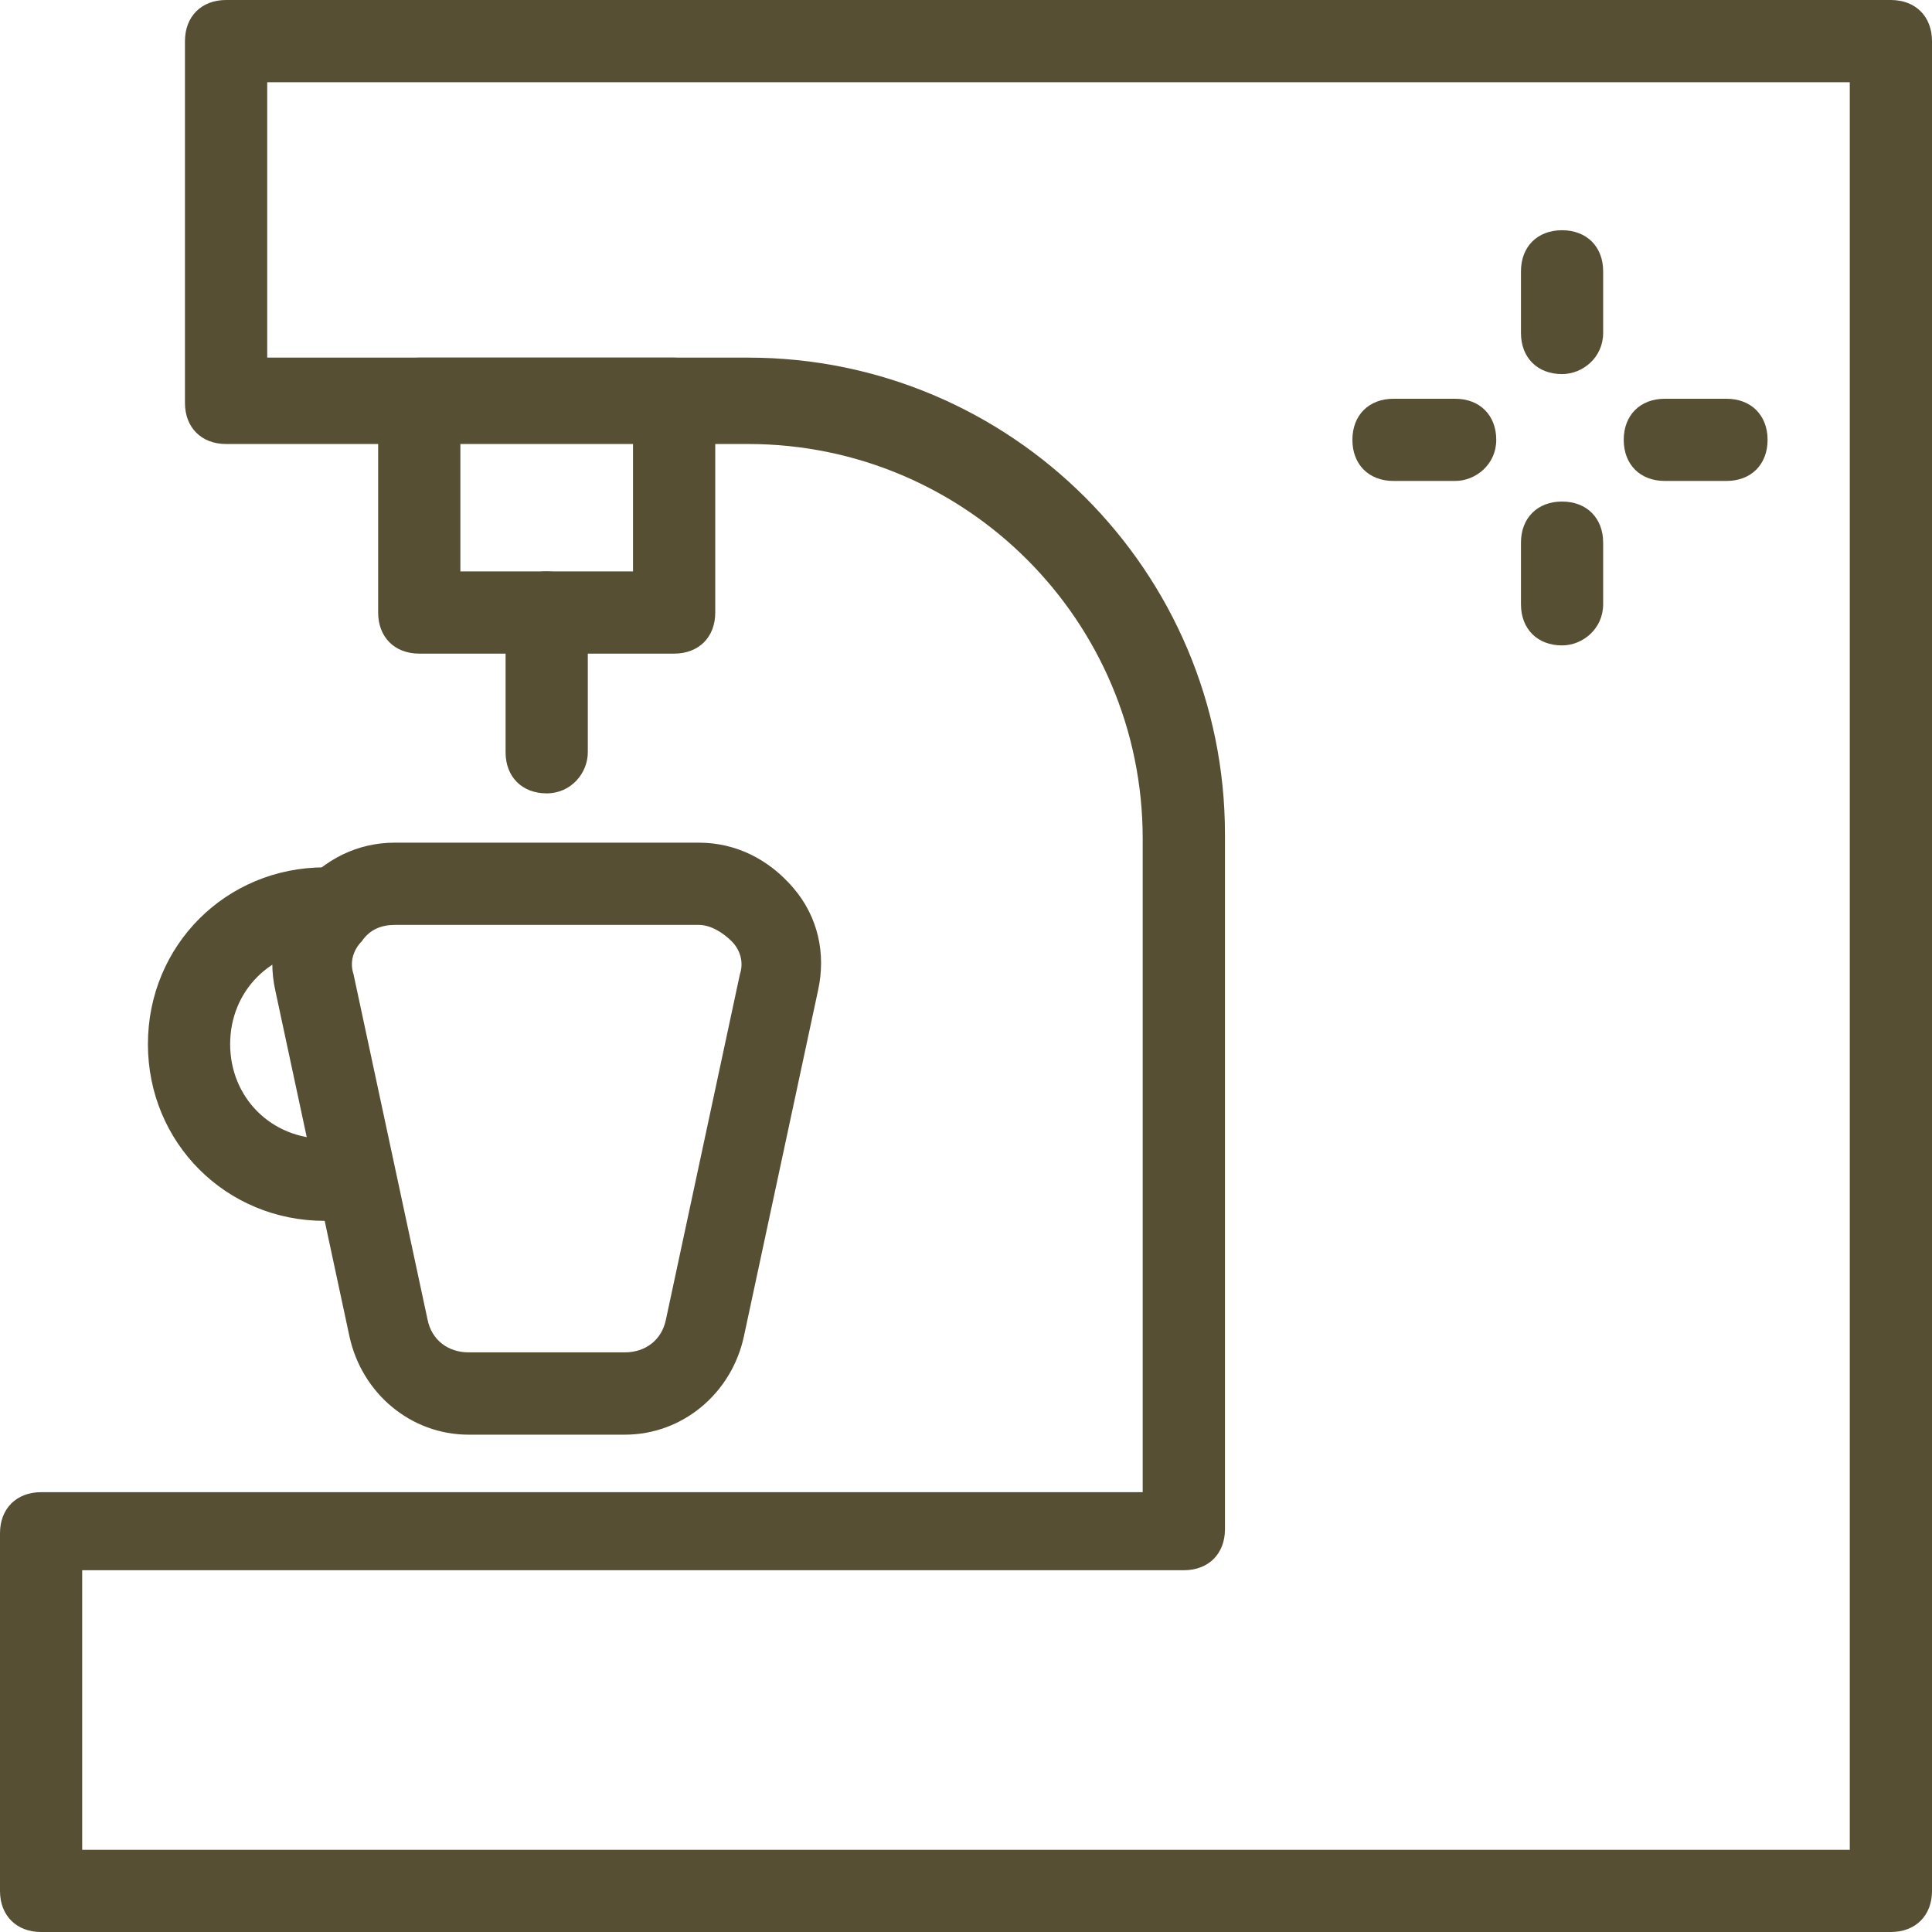
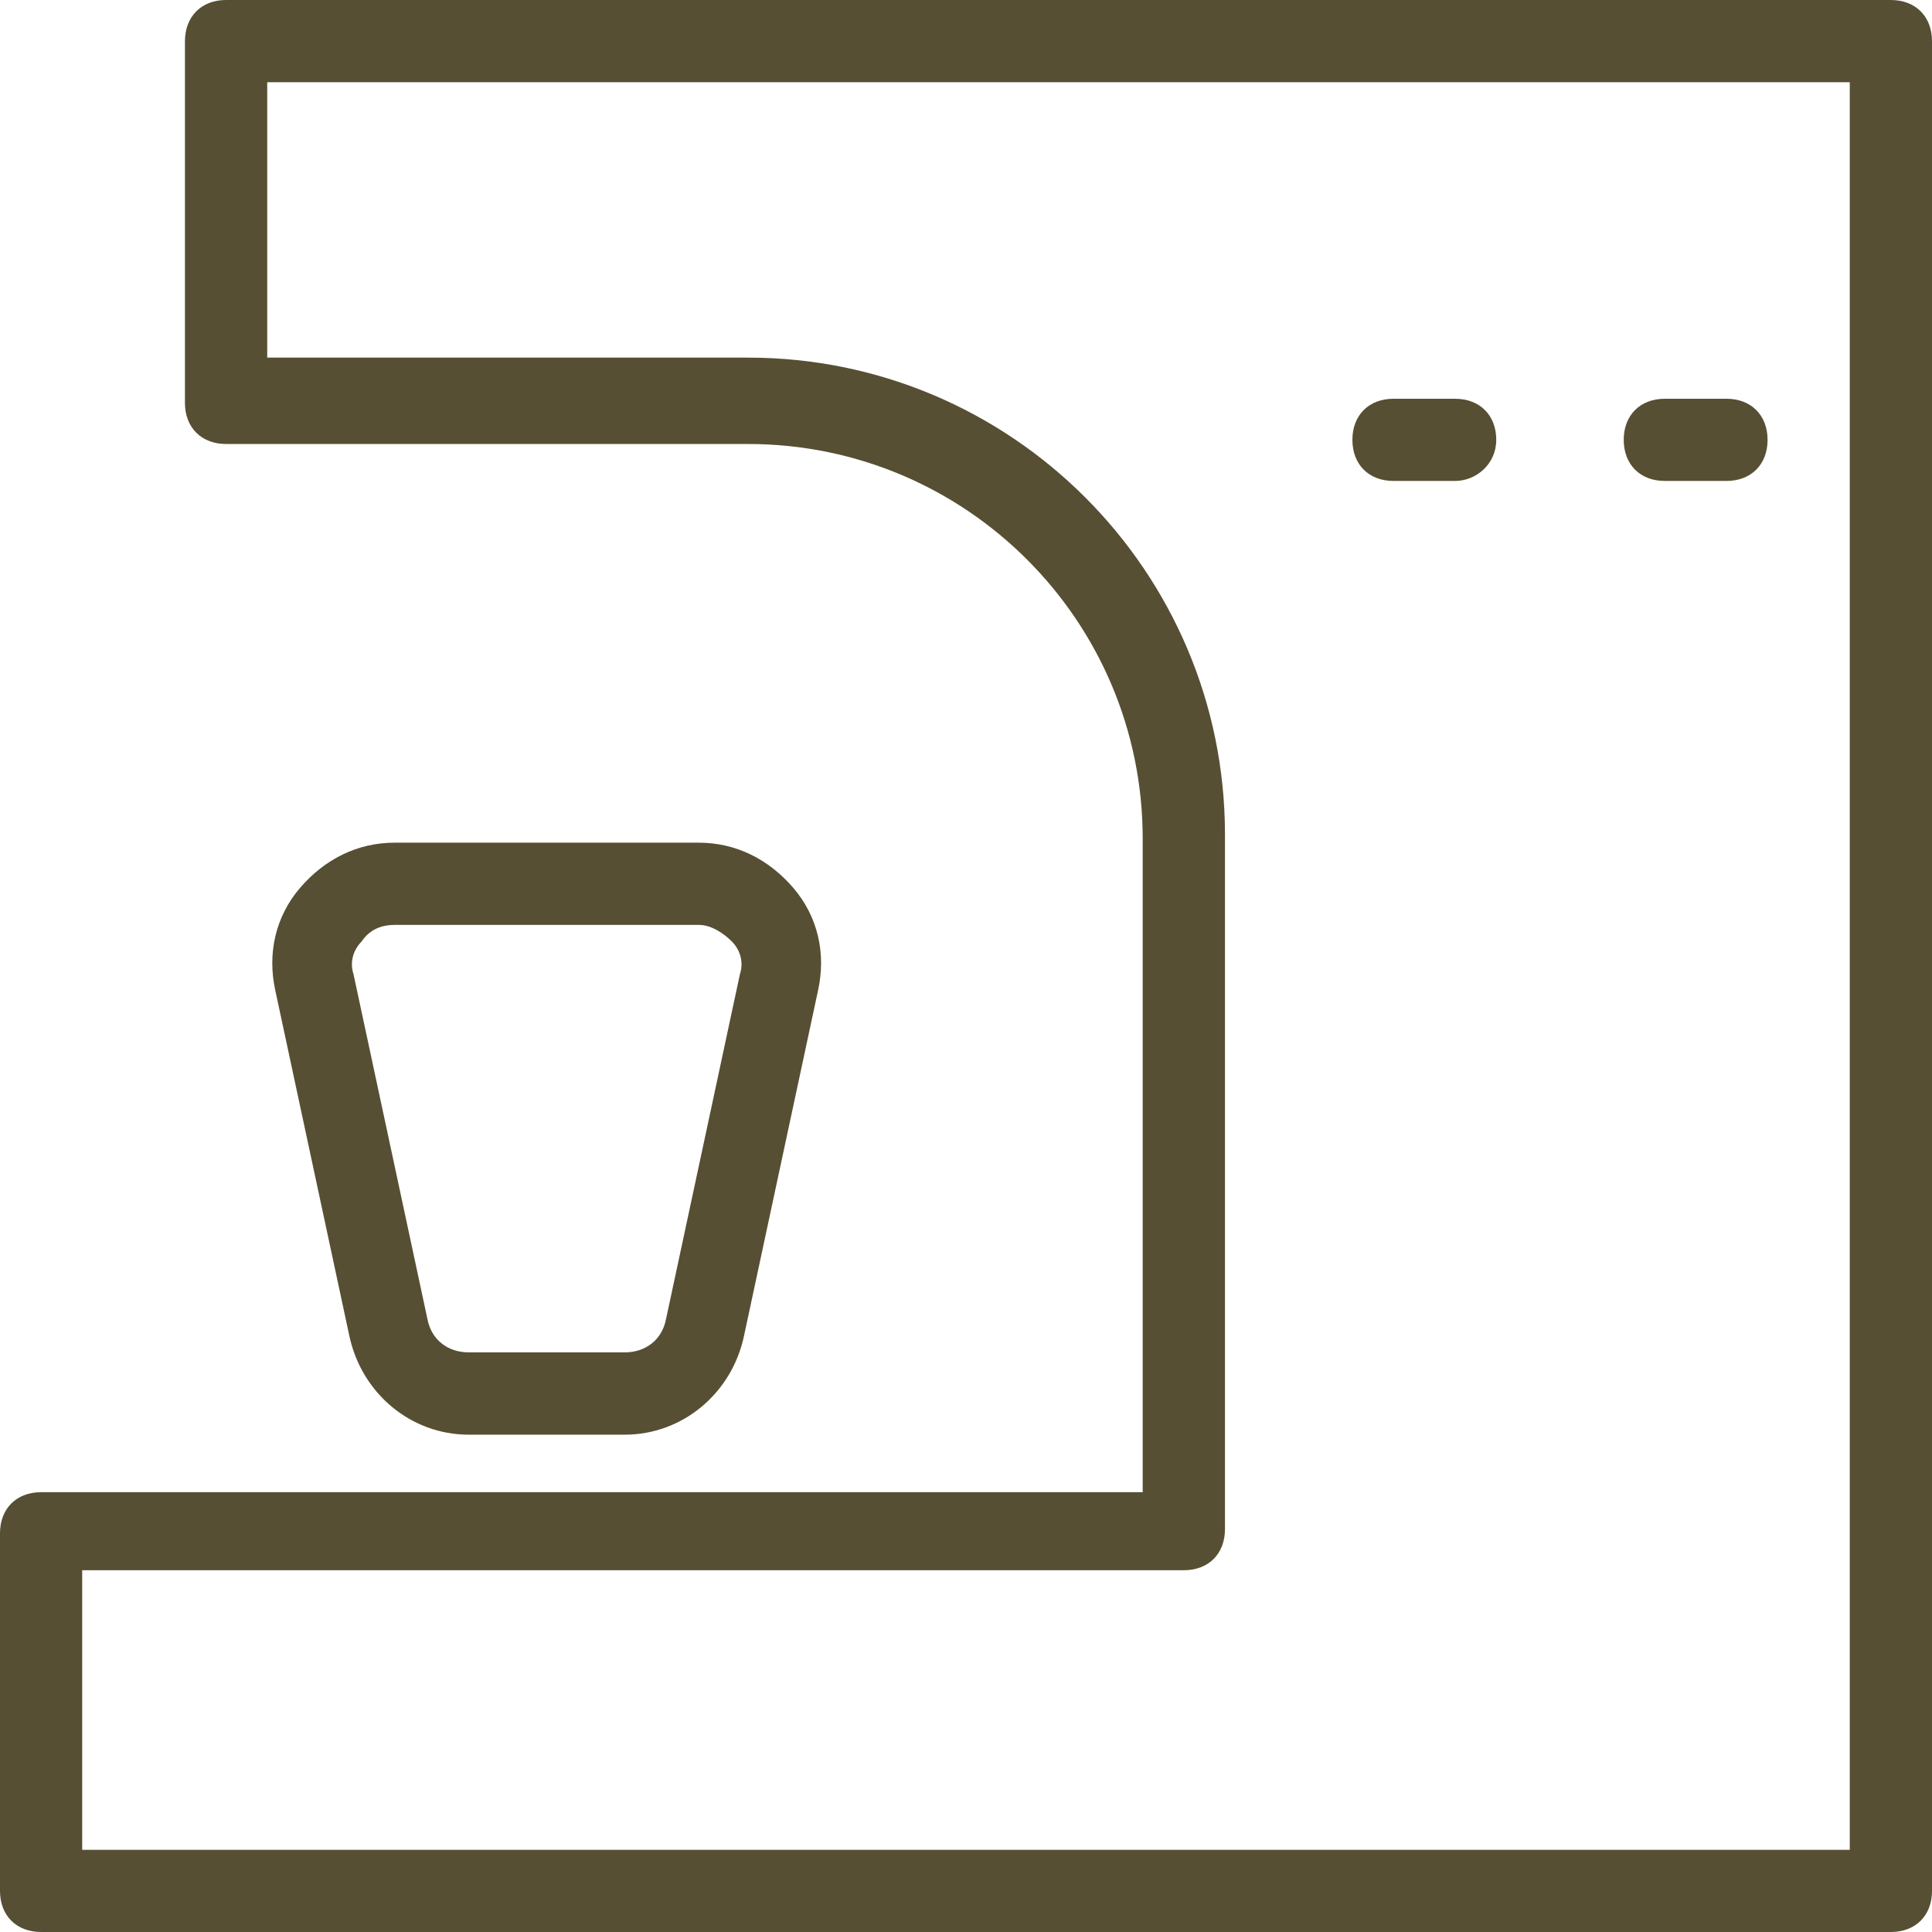
<svg xmlns="http://www.w3.org/2000/svg" x="0px" y="0px" width="100%" height="100%" viewBox="0 0 48 48">
  <g>
    <g>
      <g>
        <path fill="#564F33" d="M46.979,48H1.021C0.408,48,0,47.592,0,46.98v-8.887c0-0.612,0.408-1.02,1.021-1.02h27.369V20.835     c0-5.413-4.391-9.804-9.804-9.804H5.616c-0.612,0-1.021-0.409-1.021-1.021V1.022C4.596,0.409,5.004,0,5.616,0h41.362     C47.591,0,48,0.409,48,1.022V46.98C48,47.592,47.591,48,46.979,48z M2.042,45.958h43.915V2.043H6.639v6.842h11.948     c6.536,0,11.847,5.311,11.847,11.846v17.26c0,0.613-0.408,1.021-1.021,1.021H2.042V45.958z" />
      </g>
      <g>
-         <path fill="#564F33" d="M16.748,16.239h-6.332c-0.611,0-1.021-0.408-1.021-1.021V9.907c0-0.613,0.409-1.021,1.021-1.021h6.332     c0.613,0,1.022,0.408,1.022,1.021v5.311C17.771,15.831,17.361,16.239,16.748,16.239z M11.438,14.196h4.289v-3.268h-4.289V14.196z     " />
-       </g>
+         </g>
      <g>
-         <path fill="#564F33" d="M13.582,19.711c-0.611,0-1.021-0.409-1.021-1.021v-3.472c0-0.613,0.409-1.021,1.021-1.021     c0.613,0,1.022,0.409,1.022,1.021v3.472C14.604,19.2,14.195,19.711,13.582,19.711z" />
-       </g>
+         </g>
      <g>
        <path fill="#564F33" d="M15.523,35.644h-3.881c-1.43,0-2.655-1.021-2.962-2.451l-1.839-8.58c-0.203-0.919,0-1.838,0.613-2.553     c0.613-0.715,1.43-1.124,2.35-1.124h7.557c0.919,0,1.736,0.409,2.349,1.124c0.613,0.714,0.817,1.633,0.613,2.553l-1.839,8.58     C18.179,34.623,16.953,35.644,15.523,35.644z M9.805,22.979c-0.308,0-0.613,0.102-0.817,0.408     c-0.205,0.205-0.307,0.51-0.205,0.817l1.839,8.579c0.102,0.511,0.511,0.816,1.021,0.816h3.881c0.51,0,0.919-0.306,1.021-0.816     l1.838-8.579c0.102-0.307,0-0.613-0.204-0.817c-0.204-0.204-0.511-0.408-0.817-0.408H9.805z" />
      </g>
      <g>
-         <path fill="#564F33" d="M8.068,30.332c-2.452,0-4.393-1.939-4.393-4.391s1.94-4.392,4.393-4.392c0.612,0,1.021,0.409,1.021,1.022     s-0.409,1.021-1.021,1.021c-1.328,0-2.35,1.021-2.35,2.349c0,1.328,1.021,2.35,2.35,2.35c0.612,0,1.021,0.407,1.021,1.021     C9.09,29.924,8.681,30.332,8.068,30.332z" />
-       </g>
+         </g>
    </g>
    <g>
      <g>
-         <path fill="#564F33" d="M38.809,9.294c-0.613,0-1.021-0.408-1.021-1.021V6.741c0-0.613,0.408-1.021,1.021-1.021     c0.612,0,1.021,0.409,1.021,1.021v1.532C39.829,8.886,39.318,9.294,38.809,9.294z" />
-       </g>
+         </g>
      <g>
-         <path fill="#564F33" d="M38.809,16.035c-0.613,0-1.021-0.409-1.021-1.021v-1.532c0-0.612,0.408-1.021,1.021-1.021     c0.612,0,1.021,0.409,1.021,1.021v1.532C39.829,15.626,39.318,16.035,38.809,16.035z" />
-       </g>
+         </g>
    </g>
    <g>
      <g>
        <path fill="#564F33" d="M36.153,11.949h-1.532c-0.613,0-1.021-0.408-1.021-1.021s0.408-1.021,1.021-1.021h1.532     c0.612,0,1.021,0.409,1.021,1.021S36.664,11.949,36.153,11.949z" />
      </g>
      <g>
        <path fill="#564F33" d="M42.894,11.949h-1.532c-0.613,0-1.021-0.408-1.021-1.021s0.408-1.021,1.021-1.021h1.532     c0.612,0,1.021,0.409,1.021,1.021S43.506,11.949,42.894,11.949z" />
      </g>
    </g>
  </g>
</svg>